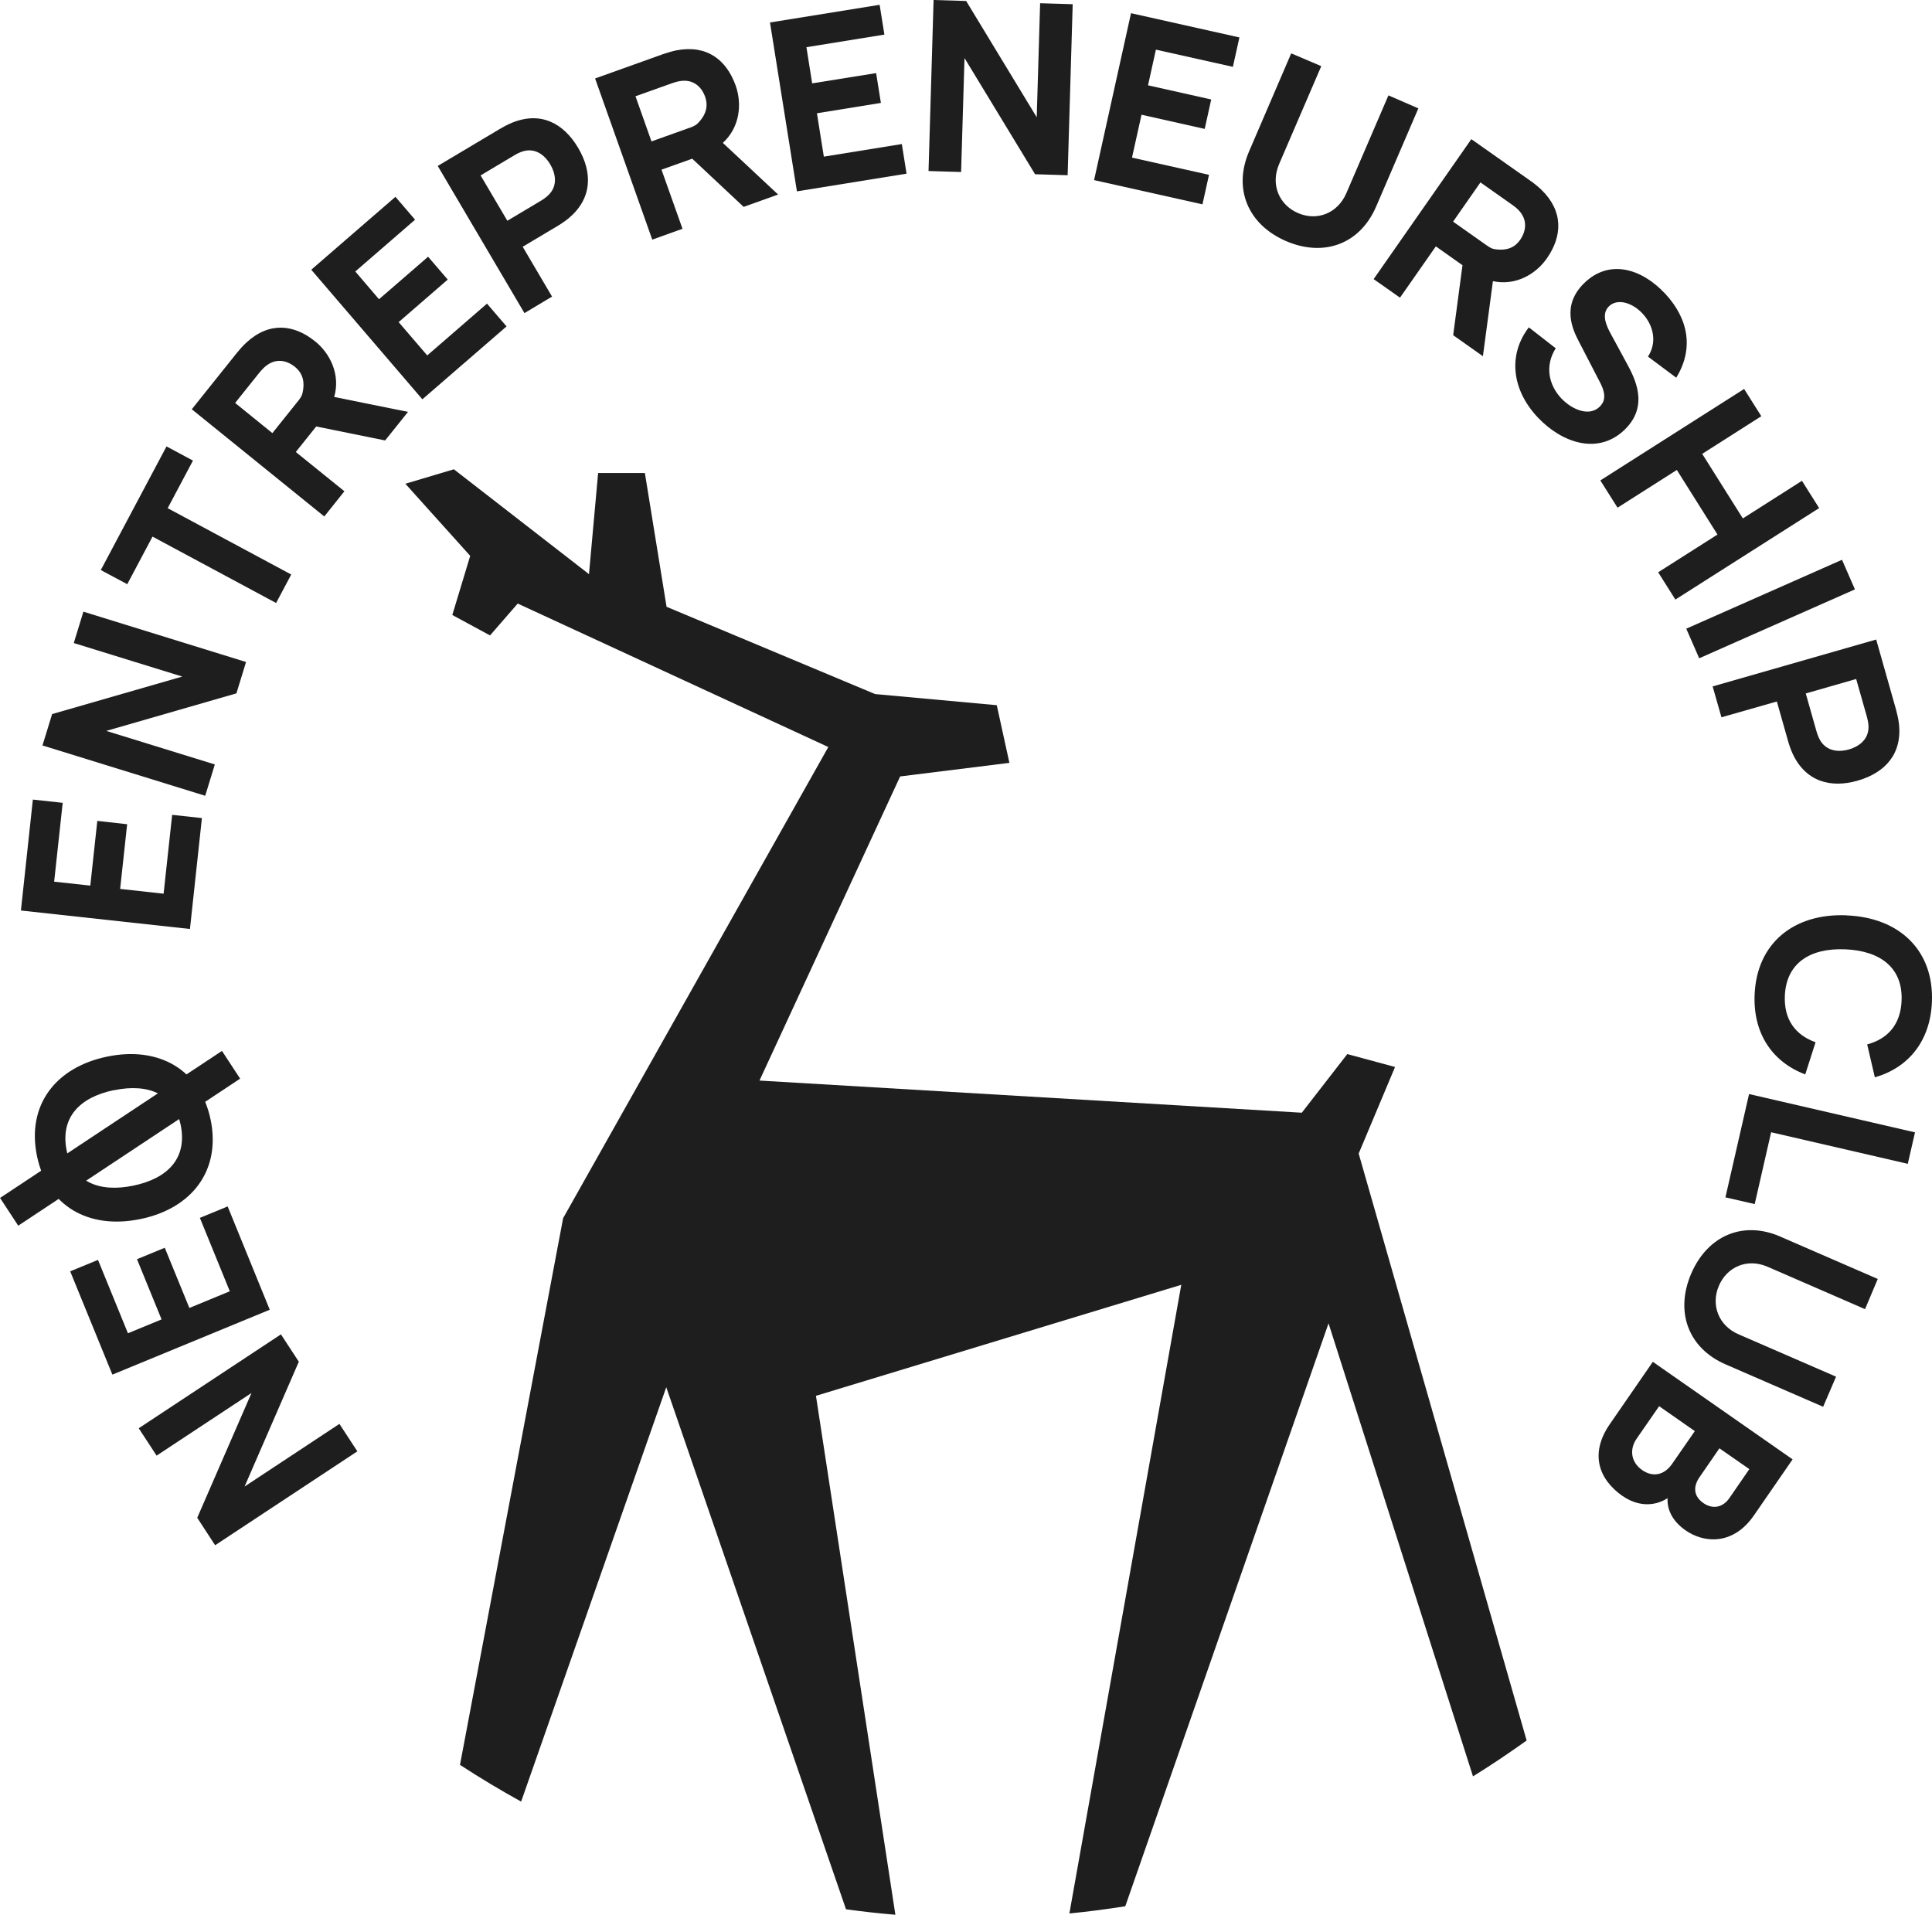
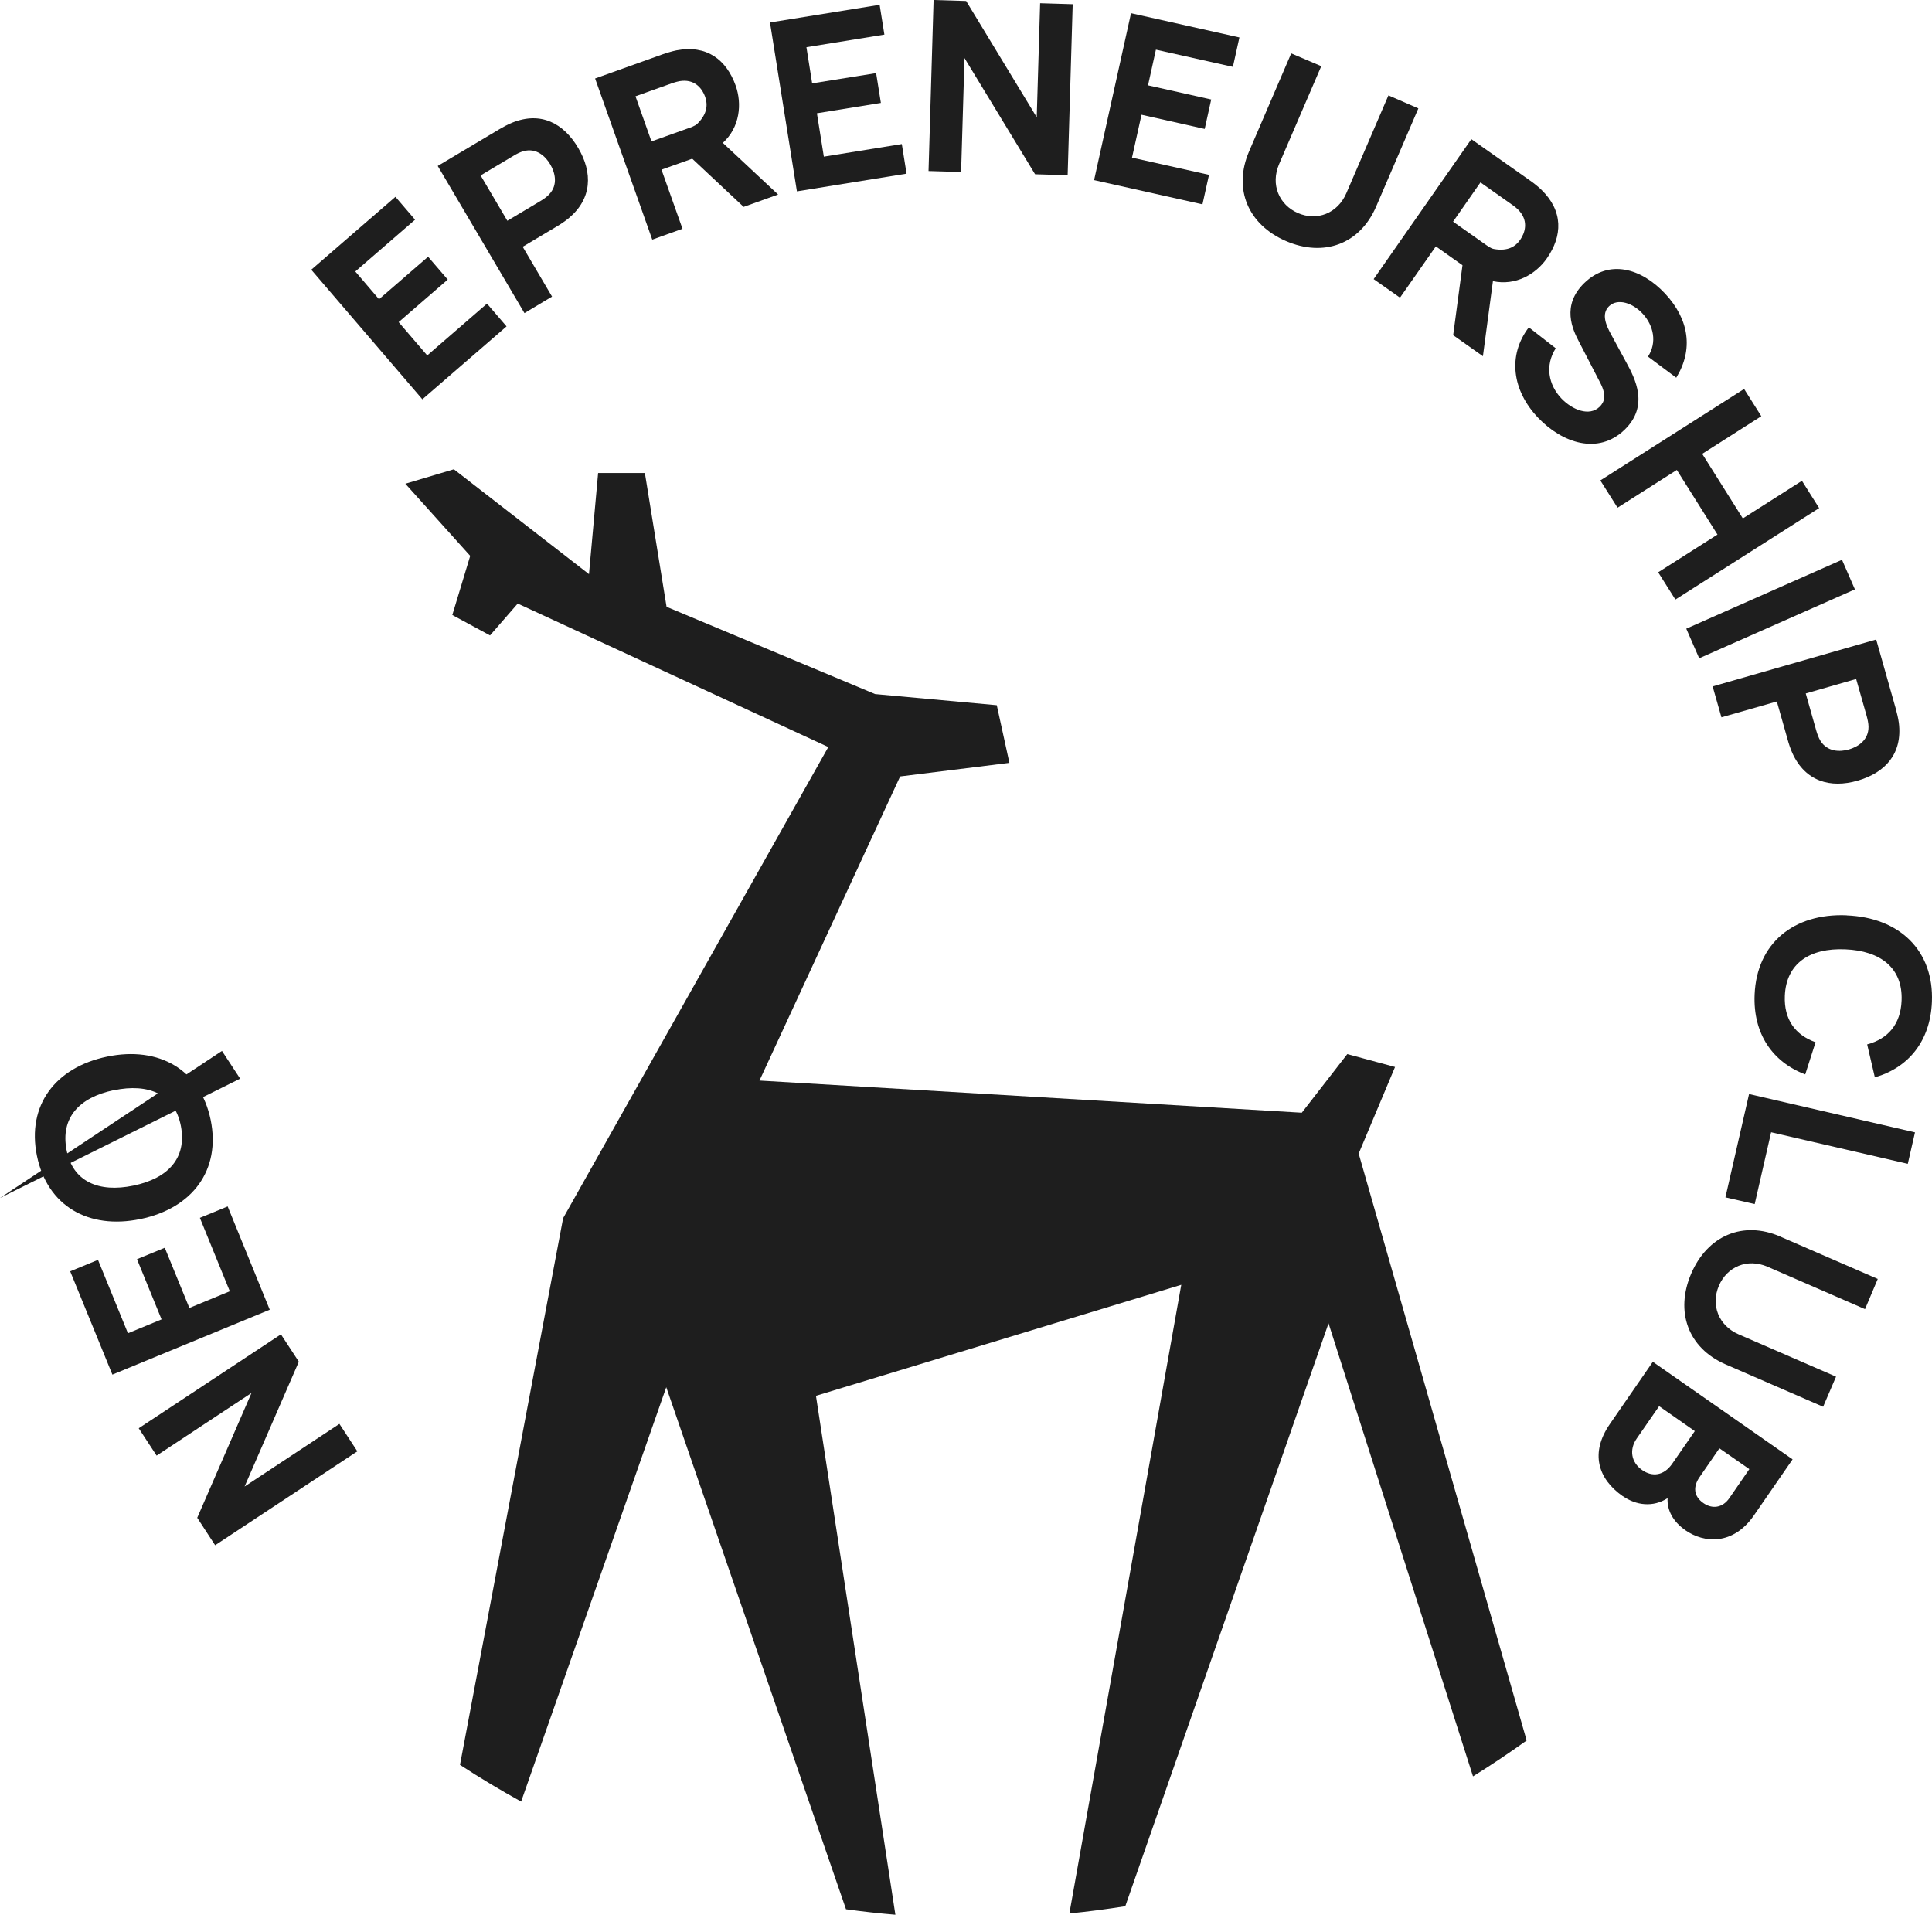
<svg xmlns="http://www.w3.org/2000/svg" width="112" height="111" viewBox="0 0 112 111" fill="none">
  <g clip-path="url(#clip0_1735_256)">
    <path d="M80.871 61.854L78.104 61.106L75.467 64.505L44.028 62.641L52.182 45.011L58.516 44.223L57.784 40.881L50.728 40.235L38.641 35.176L37.384 27.42H34.674L34.144 33.284L26.311 27.205L23.499 28.043L27.258 32.224L26.221 35.652L28.407 36.836L30.013 34.989L48.018 43.306L32.645 70.618L26.666 102.31C27.816 103.063 28.999 103.771 30.211 104.44L38.624 80.419L49.044 110.683C49.99 110.813 50.943 110.921 51.906 111L47.302 80.917L68.479 74.482L61.993 110.926C63.081 110.819 64.163 110.677 65.234 110.507L77.017 76.714L85.391 102.978C86.45 102.321 87.487 101.624 88.501 100.899L78.764 66.873L80.877 61.842L80.871 61.854Z" fill="#1E1E1E" />
    <path d="M19.679 82.549L20.716 84.135L12.471 89.579L11.434 87.987L14.579 80.753L9.079 84.384L8.042 82.798L16.286 77.354L17.323 78.94L14.179 86.175L19.679 82.543V82.549Z" fill="#1E1E1E" />
    <path d="M11.587 70.601L13.198 69.938L15.638 75.926L6.515 79.688L4.069 73.7L5.681 73.037L7.417 77.291L9.366 76.487L7.941 72.997L9.552 72.334L10.978 75.824L13.322 74.856L11.587 70.601Z" fill="#1E1E1E" />
    <path d="M8.137 70.669C5.134 71.292 2.739 69.915 2.141 67.003C1.544 64.086 3.201 61.876 6.21 61.253C9.219 60.63 11.609 62.007 12.212 64.919C12.809 67.831 11.152 70.046 8.143 70.669H8.137ZM6.605 63.196C4.593 63.616 3.505 64.794 3.855 66.652C4.21 68.505 5.725 69.151 7.737 68.731C9.749 68.312 10.837 67.134 10.487 65.281C10.132 63.429 8.616 62.783 6.605 63.202V63.196Z" fill="#1E1E1E" />
-     <path d="M9.975 47.237L11.705 47.424L11.012 53.854L1.212 52.783L1.905 46.353L3.635 46.54L3.139 51.112L5.235 51.339L5.641 47.588L7.371 47.781L6.965 51.531L9.484 51.809L9.98 47.237H9.975Z" fill="#1E1E1E" />
-     <path d="M12.454 44.314L11.896 46.132L2.463 43.215L3.021 41.396L10.566 39.221L4.277 37.278L4.835 35.459L14.263 38.377L13.705 40.195L6.16 42.371L12.448 44.314H12.454Z" fill="#1E1E1E" />
-     <path d="M16.004 34.955L8.842 31.108L7.377 33.867L5.844 33.046L9.653 25.879L11.186 26.701L9.721 29.46L16.883 33.306L16.004 34.961V34.955Z" fill="#1E1E1E" />
-     <path d="M23.651 23.879L22.327 25.533L18.331 24.723L17.148 26.202L19.965 28.479L18.799 29.941L11.118 23.726L13.727 20.463C13.846 20.316 14.088 20.032 14.285 19.857C15.604 18.644 17.035 18.792 18.275 19.794C19.137 20.491 19.746 21.715 19.374 23.012L23.657 23.879H23.651ZM13.637 23.364L15.79 25.108L17.182 23.369C17.3 23.222 17.475 23.024 17.525 22.831C17.728 22.021 17.458 21.556 17.091 21.262C16.731 20.967 16.105 20.712 15.474 21.171C15.311 21.284 15.147 21.471 15.023 21.619L13.632 23.358L13.637 23.364Z" fill="#1E1E1E" />
    <path d="M28.227 17.596L29.365 18.922L24.485 23.148L18.044 15.636L22.924 11.41L24.062 12.736L20.597 15.738L21.972 17.347L24.817 14.883L25.956 16.208L23.11 18.673L24.767 20.605L28.232 17.602L28.227 17.596Z" fill="#1E1E1E" />
    <path d="M30.403 18.151L25.376 9.62L28.96 7.484C29.123 7.387 29.45 7.206 29.693 7.11C31.355 6.441 32.674 7.144 33.519 8.577C34.364 10.011 34.33 11.518 32.961 12.656C32.758 12.826 32.437 13.036 32.279 13.126L30.301 14.305L32.003 17.194L30.403 18.151ZM29.411 12.798L31.321 11.659C31.485 11.563 31.693 11.421 31.828 11.274C32.369 10.713 32.172 9.993 31.902 9.535C31.631 9.07 31.101 8.555 30.346 8.764C30.155 8.815 29.935 8.928 29.771 9.03L27.861 10.169L29.411 12.798Z" fill="#1E1E1E" />
    <path d="M45.099 11.28L43.11 11.993L40.129 9.2L38.348 9.835L39.565 13.262L37.812 13.891L34.499 4.549L38.421 3.144C38.602 3.082 38.956 2.969 39.216 2.918C40.974 2.583 42.112 3.462 42.648 4.963C43.02 6.011 42.901 7.371 41.904 8.283L45.105 11.274L45.099 11.28ZM36.838 5.575L37.767 8.198L39.858 7.45C40.038 7.388 40.286 7.308 40.427 7.172C41.019 6.589 41.03 6.051 40.878 5.609C40.72 5.167 40.326 4.623 39.548 4.685C39.351 4.697 39.114 4.77 38.934 4.833L36.843 5.58L36.838 5.575Z" fill="#1E1E1E" />
    <path d="M52.278 8.339L52.554 10.067L46.198 11.093L44.637 1.303L50.993 0.278L51.269 2.006L46.75 2.736L47.082 4.832L50.79 4.238L51.066 5.966L47.358 6.566L47.759 9.081L52.278 8.351V8.339Z" fill="#1E1E1E" />
    <path d="M55.716 9.971L53.828 9.914L54.121 0L56.009 0.057L60.1 6.798L60.297 0.187L62.185 0.244L61.892 10.158L60.004 10.101L55.913 3.365L55.716 9.977V9.971Z" fill="#1E1E1E" />
    <path d="M70.086 10.141L69.708 11.846L63.425 10.441L65.566 0.765L71.85 2.17L71.472 3.875L67.009 2.878L66.552 4.946L70.215 5.767L69.838 7.473L66.175 6.651L65.623 9.138L70.086 10.135V10.141Z" fill="#1E1E1E" />
    <path d="M72.413 8.77L74.853 3.093L76.595 3.835L74.154 9.506C73.636 10.707 74.16 11.88 75.242 12.35C76.347 12.832 77.541 12.373 78.049 11.2L80.489 5.529L82.224 6.283L79.778 11.971C78.837 14.158 76.736 14.922 74.543 13.971C72.351 13.019 71.472 10.951 72.413 8.77Z" fill="#1E1E1E" />
    <path d="M85.966 20.65L84.242 19.432L84.782 15.376L83.238 14.282L81.159 17.256L79.632 16.18L85.295 8.067L88.704 10.47C88.862 10.577 89.155 10.804 89.347 10.991C90.637 12.237 90.581 13.682 89.668 14.985C89.031 15.897 87.859 16.582 86.546 16.299L85.966 20.65ZM85.825 10.571L84.236 12.849L86.05 14.129C86.208 14.237 86.411 14.401 86.603 14.435C87.42 14.582 87.865 14.282 88.13 13.897C88.395 13.512 88.609 12.871 88.113 12.271C87.989 12.112 87.792 11.959 87.634 11.852L85.819 10.571H85.825Z" fill="#1E1E1E" />
    <path d="M88.631 18.979L90.187 20.191C89.556 21.182 89.758 22.304 90.519 23.103C91.156 23.766 92.136 24.157 92.728 23.584C93.016 23.307 93.14 22.922 92.773 22.202L91.539 19.817C91.167 19.109 90.497 17.71 91.849 16.401C93.281 15.019 95.135 15.54 96.526 17.018C97.924 18.52 98.177 20.259 97.174 21.896L95.535 20.673C96.076 19.845 95.85 18.877 95.253 18.214C94.667 17.557 93.776 17.268 93.275 17.755C92.813 18.203 93.106 18.871 93.427 19.443L94.278 21.012C94.785 21.936 95.614 23.522 94.182 24.91C92.649 26.389 90.57 25.686 89.172 24.225C87.651 22.633 87.392 20.593 88.626 18.979H88.631Z" fill="#1E1E1E" />
    <path d="M92.773 27.851L101.108 22.548L102.105 24.128L98.679 26.31L101.035 30.054L104.461 27.873L105.458 29.454L97.124 34.757L96.126 33.176L99.564 30.989L97.208 27.244L93.771 29.431L92.773 27.851Z" fill="#1E1E1E" />
    <path d="M97.755 36.445L106.783 32.451L107.532 34.167L98.504 38.161L97.755 36.445Z" fill="#1E1E1E" />
    <path d="M99.281 39.793L108.765 37.074L109.904 41.096C109.954 41.283 110.045 41.64 110.078 41.906C110.298 43.691 109.289 44.795 107.695 45.254C106.1 45.713 104.657 45.294 103.913 43.674C103.801 43.436 103.682 43.068 103.637 42.892L103.006 40.666L99.794 41.583L99.281 39.782V39.793ZM104.68 40.195L105.288 42.342C105.339 42.529 105.424 42.762 105.525 42.932C105.931 43.6 106.669 43.594 107.182 43.447C107.695 43.3 108.326 42.92 108.32 42.133C108.32 41.934 108.264 41.691 108.213 41.504L107.604 39.362L104.68 40.201V40.195Z" fill="#1E1E1E" />
    <path d="M107.059 53.067C110.124 53.191 112.119 55.112 111.995 58.081C111.905 60.352 110.631 61.899 108.687 62.454L108.242 60.545C109.448 60.222 110.181 59.384 110.237 58.007C110.316 56.12 109.025 55.118 106.969 55.033C104.917 54.948 103.548 55.843 103.469 57.729C103.413 59.106 104.078 60.001 105.25 60.42L104.652 62.284C102.759 61.57 101.621 59.928 101.717 57.656C101.841 54.681 103.982 52.937 107.047 53.061L107.059 53.067Z" fill="#1E1E1E" />
    <path d="M101.395 63.423L111.014 65.644L110.597 67.468L102.674 65.638L101.722 69.802L100.025 69.411L101.395 63.423Z" fill="#1E1E1E" />
    <path d="M103.209 71.689L108.856 74.142L108.118 75.892L102.477 73.439C101.282 72.918 100.116 73.445 99.648 74.532C99.169 75.643 99.62 76.85 100.792 77.354L106.438 79.807L105.689 81.552L100.031 79.093C97.856 78.147 97.095 76.034 98.042 73.83C98.989 71.632 101.045 70.742 103.215 71.689H103.209Z" fill="#1E1E1E" />
    <path d="M94.074 86.736C92.621 85.722 92.175 84.22 93.325 82.555L95.816 78.946L103.919 84.6L101.671 87.857C100.465 89.597 98.78 89.461 97.709 88.713C96.971 88.197 96.633 87.534 96.672 86.849C95.833 87.393 94.852 87.274 94.074 86.73V86.736ZM94.875 83.404C94.446 84.028 94.548 84.77 95.201 85.223C95.776 85.625 96.453 85.563 96.943 84.849L98.25 82.963L96.182 81.518L94.875 83.404ZM101.411 85.166L99.676 83.96L98.521 85.636C98.16 86.158 98.154 86.724 98.752 87.138C99.248 87.483 99.85 87.432 100.256 86.843L101.411 85.166Z" fill="#1E1E1E" />
-     <path d="M12.867 60.922L0.003 69.446L1.057 71.054L13.921 62.53L12.867 60.922Z" fill="#1E1E1E" />
+     <path d="M12.867 60.922L0.003 69.446L13.921 62.53L12.867 60.922Z" fill="#1E1E1E" />
  </g>
  <defs>
    <clipPath id="clip0_1735_256">
      <rect width="112" height="111" fill="white" />
    </clipPath>
  </defs>
</svg>